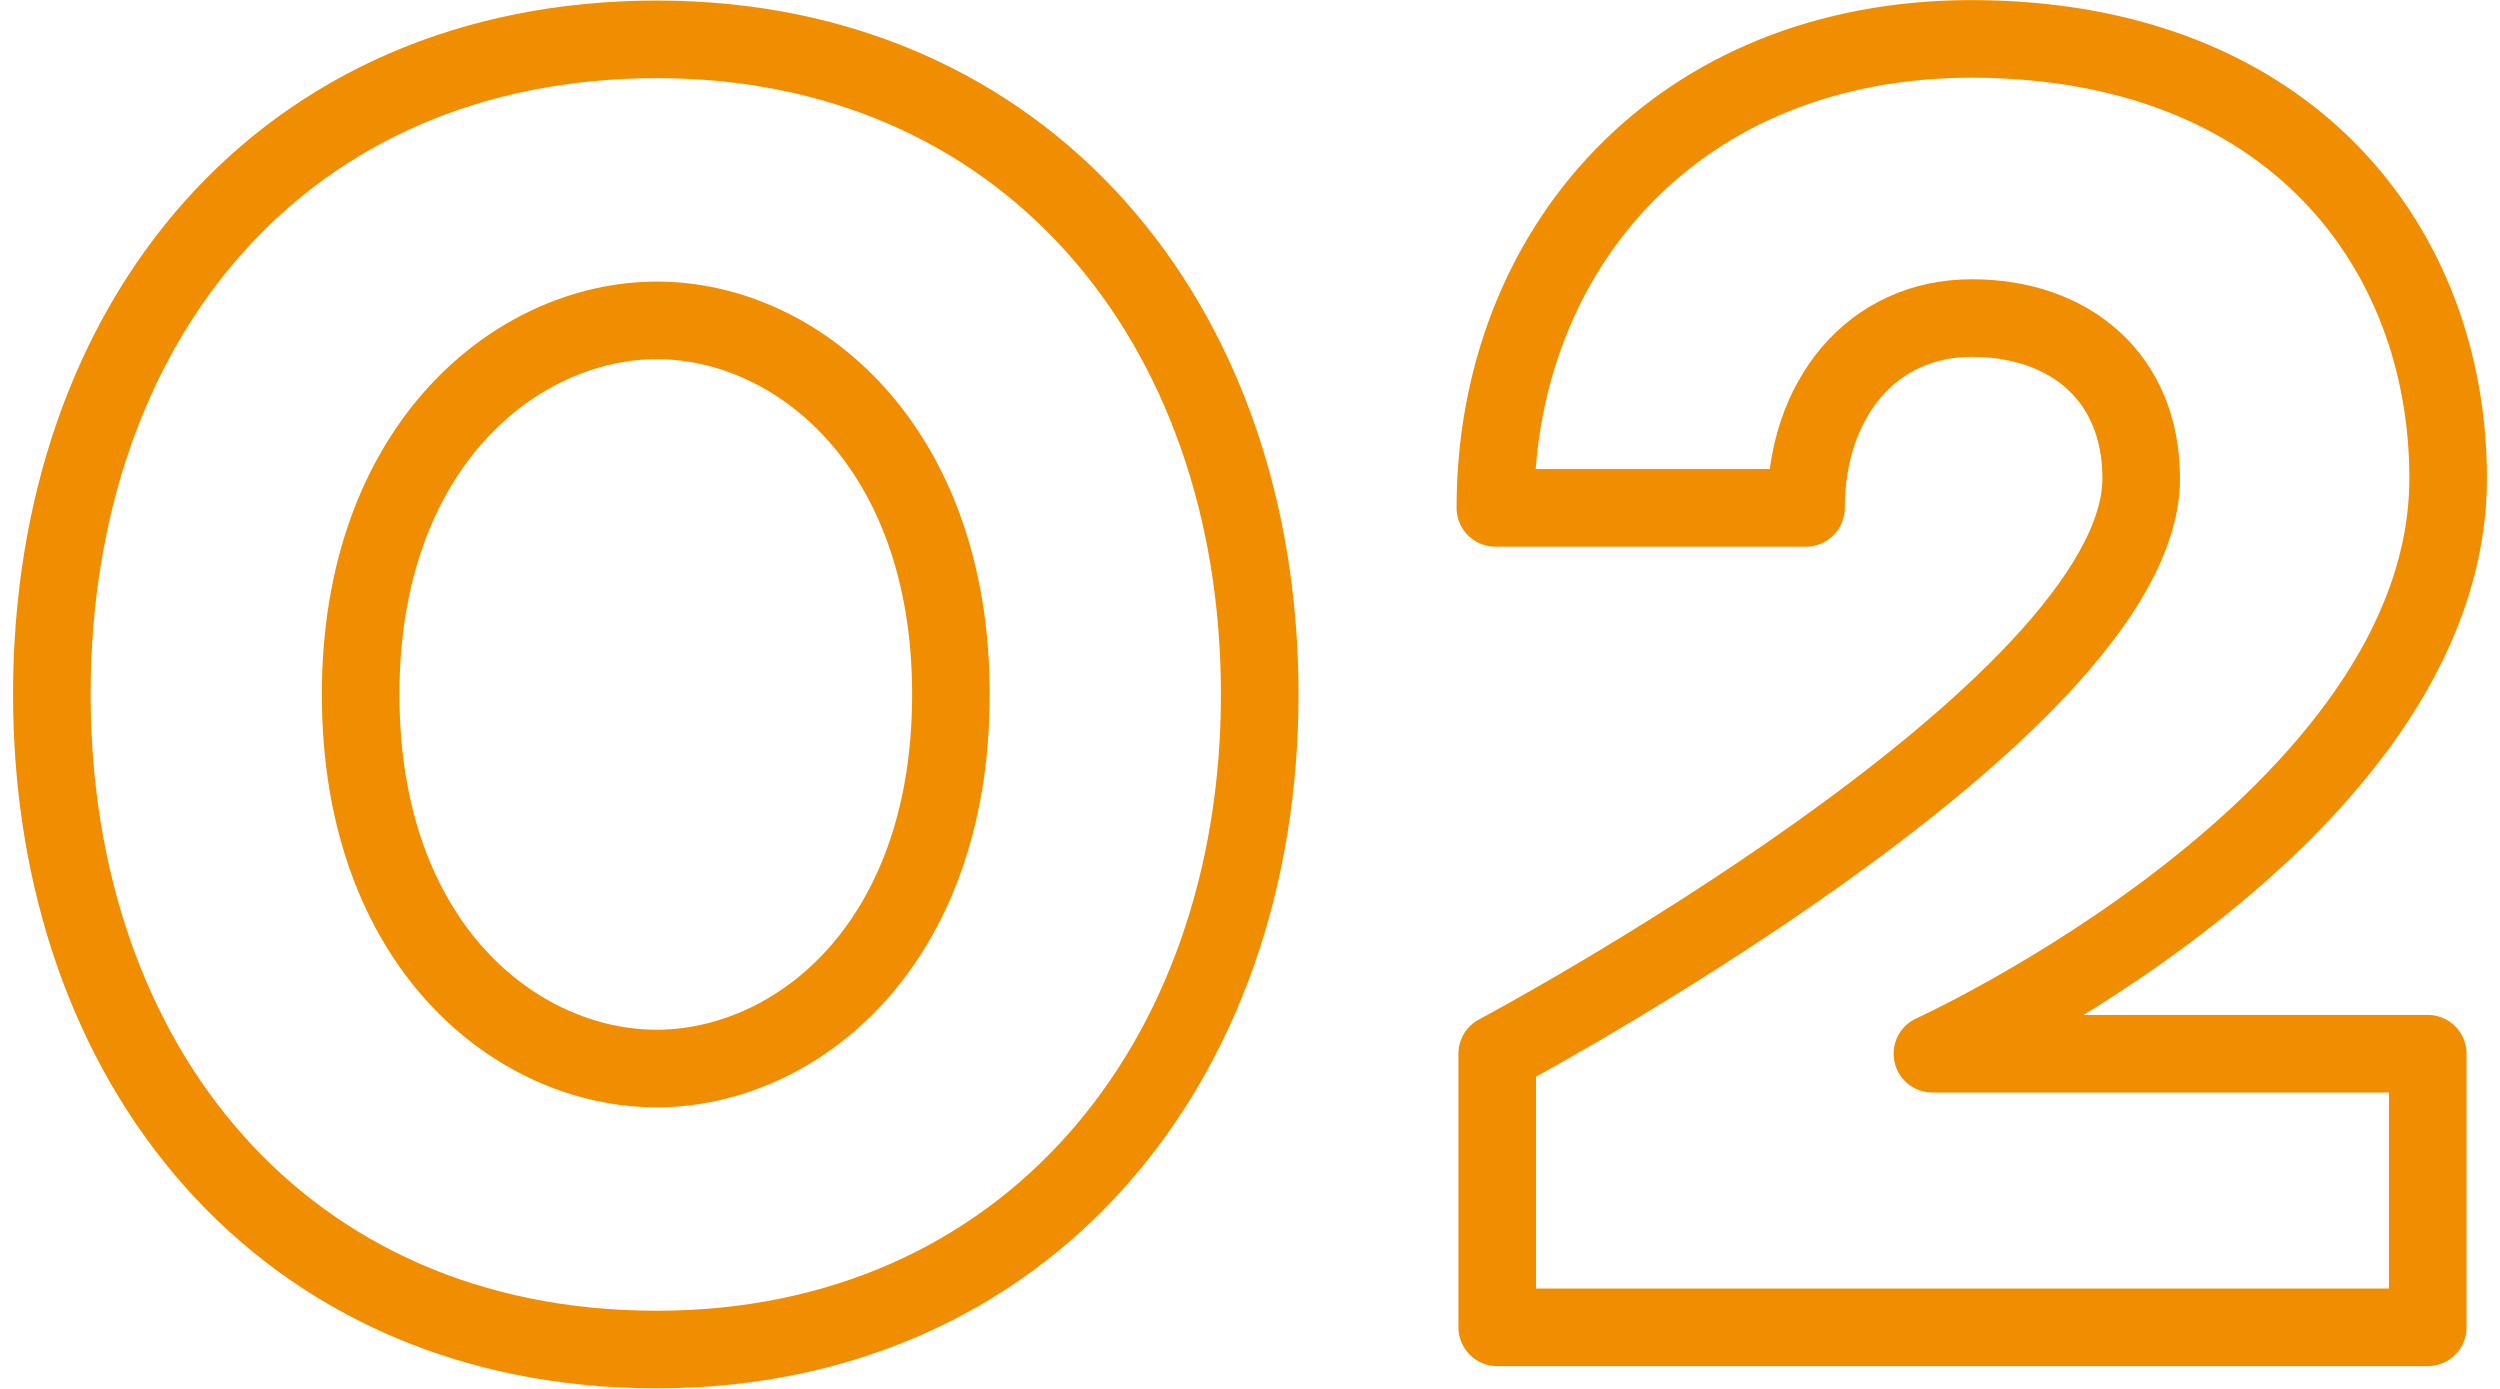
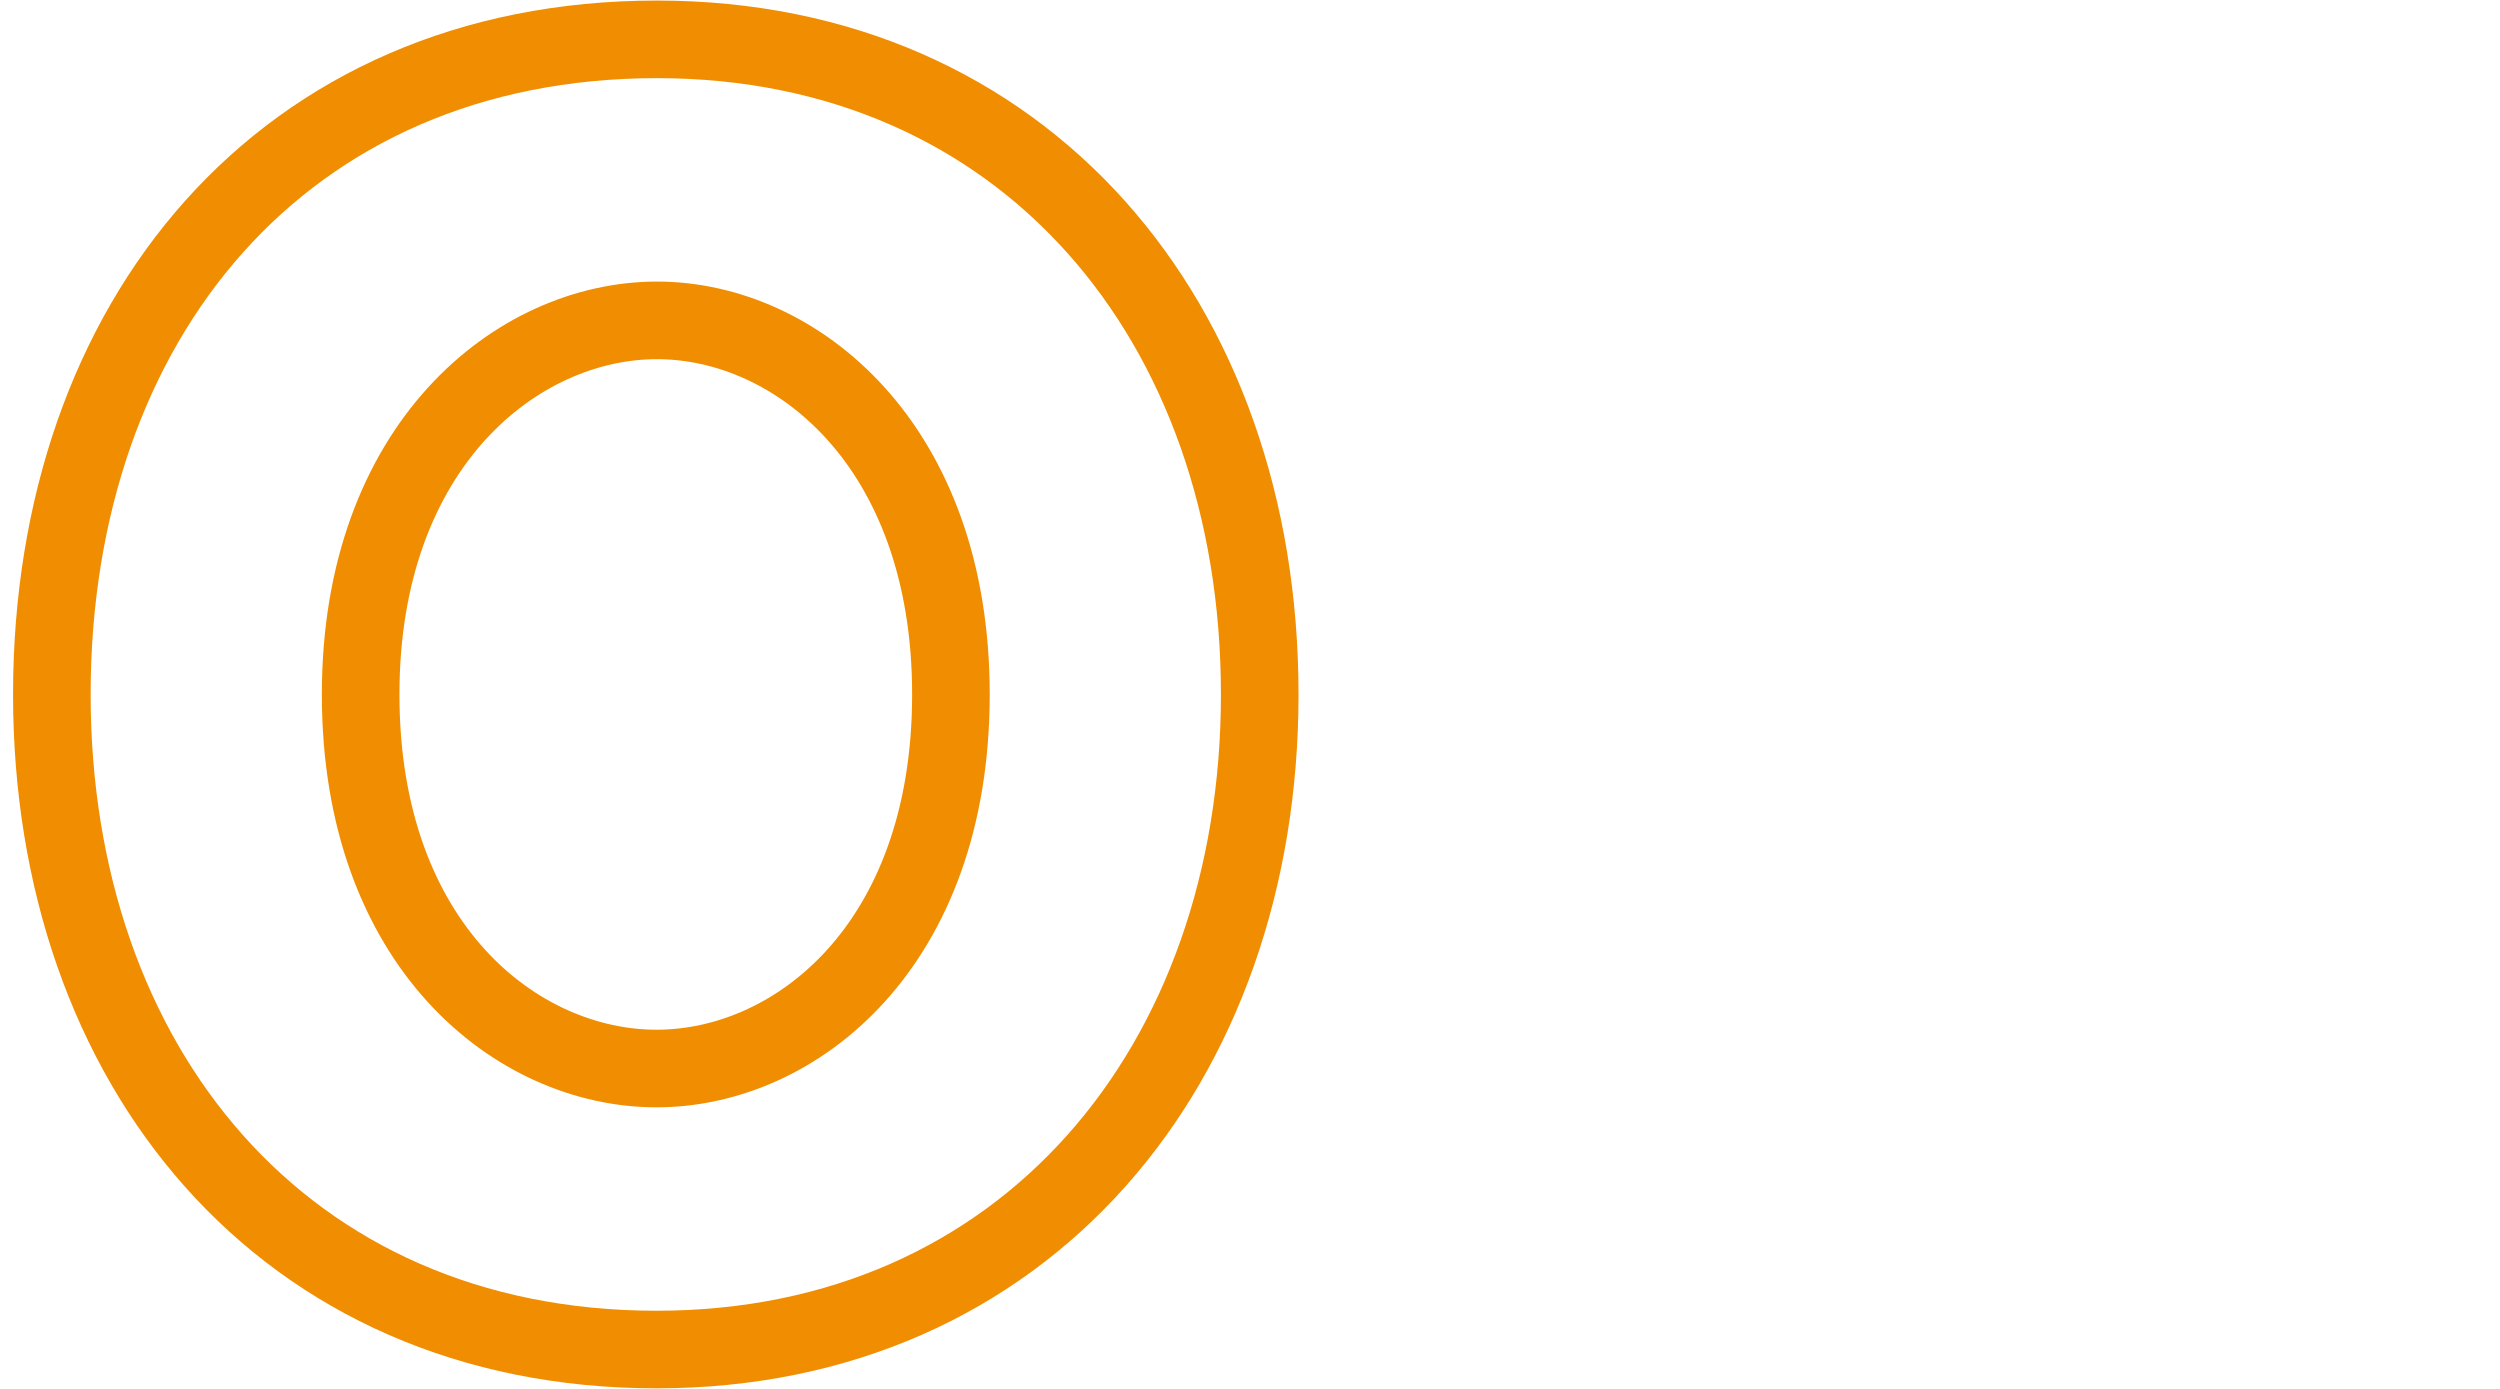
<svg xmlns="http://www.w3.org/2000/svg" version="1.1" id="number" x="0px" y="0px" viewBox="0 0 54 30" style="enable-background:new 0 0 54 30;" xml:space="preserve">
  <style type="text/css">
	.st0{fill:none;stroke:#F18D00;stroke-width:1.676;stroke-linecap:round;stroke-linejoin:round;stroke-miterlimit:10;}
</style>
  <g>
    <g>
      <g>
        <g>
          <path class="st0" d="M27.21,15c0,8-5.07,14.15-13.03,14.15C6.1,29.15,1.12,23,1.12,15c0-8.08,4.99-14.15,13.07-14.15      C22.11,0.85,27.21,6.92,27.21,15z M20.54,15c0-5.39-3.34-8.08-6.35-8.08S7.79,9.61,7.79,15c0,5.43,3.38,8.08,6.39,8.08      S20.54,20.43,20.54,15z" />
-           <path class="st0" d="M52.88,10.33c0,7.36-11.14,12.43-11.14,12.43h10.7v5.91h-20.1v-5.91c0,0,13.91-7.4,13.91-12.43      c0-2.17-1.53-3.46-3.66-3.46c-2.17,0-3.58,1.77-3.58,4.1H32.3c0-5.59,3.94-10.13,10.29-10.13C49.47,0.85,52.88,5.35,52.88,10.33      z" />
        </g>
      </g>
    </g>
  </g>
</svg>